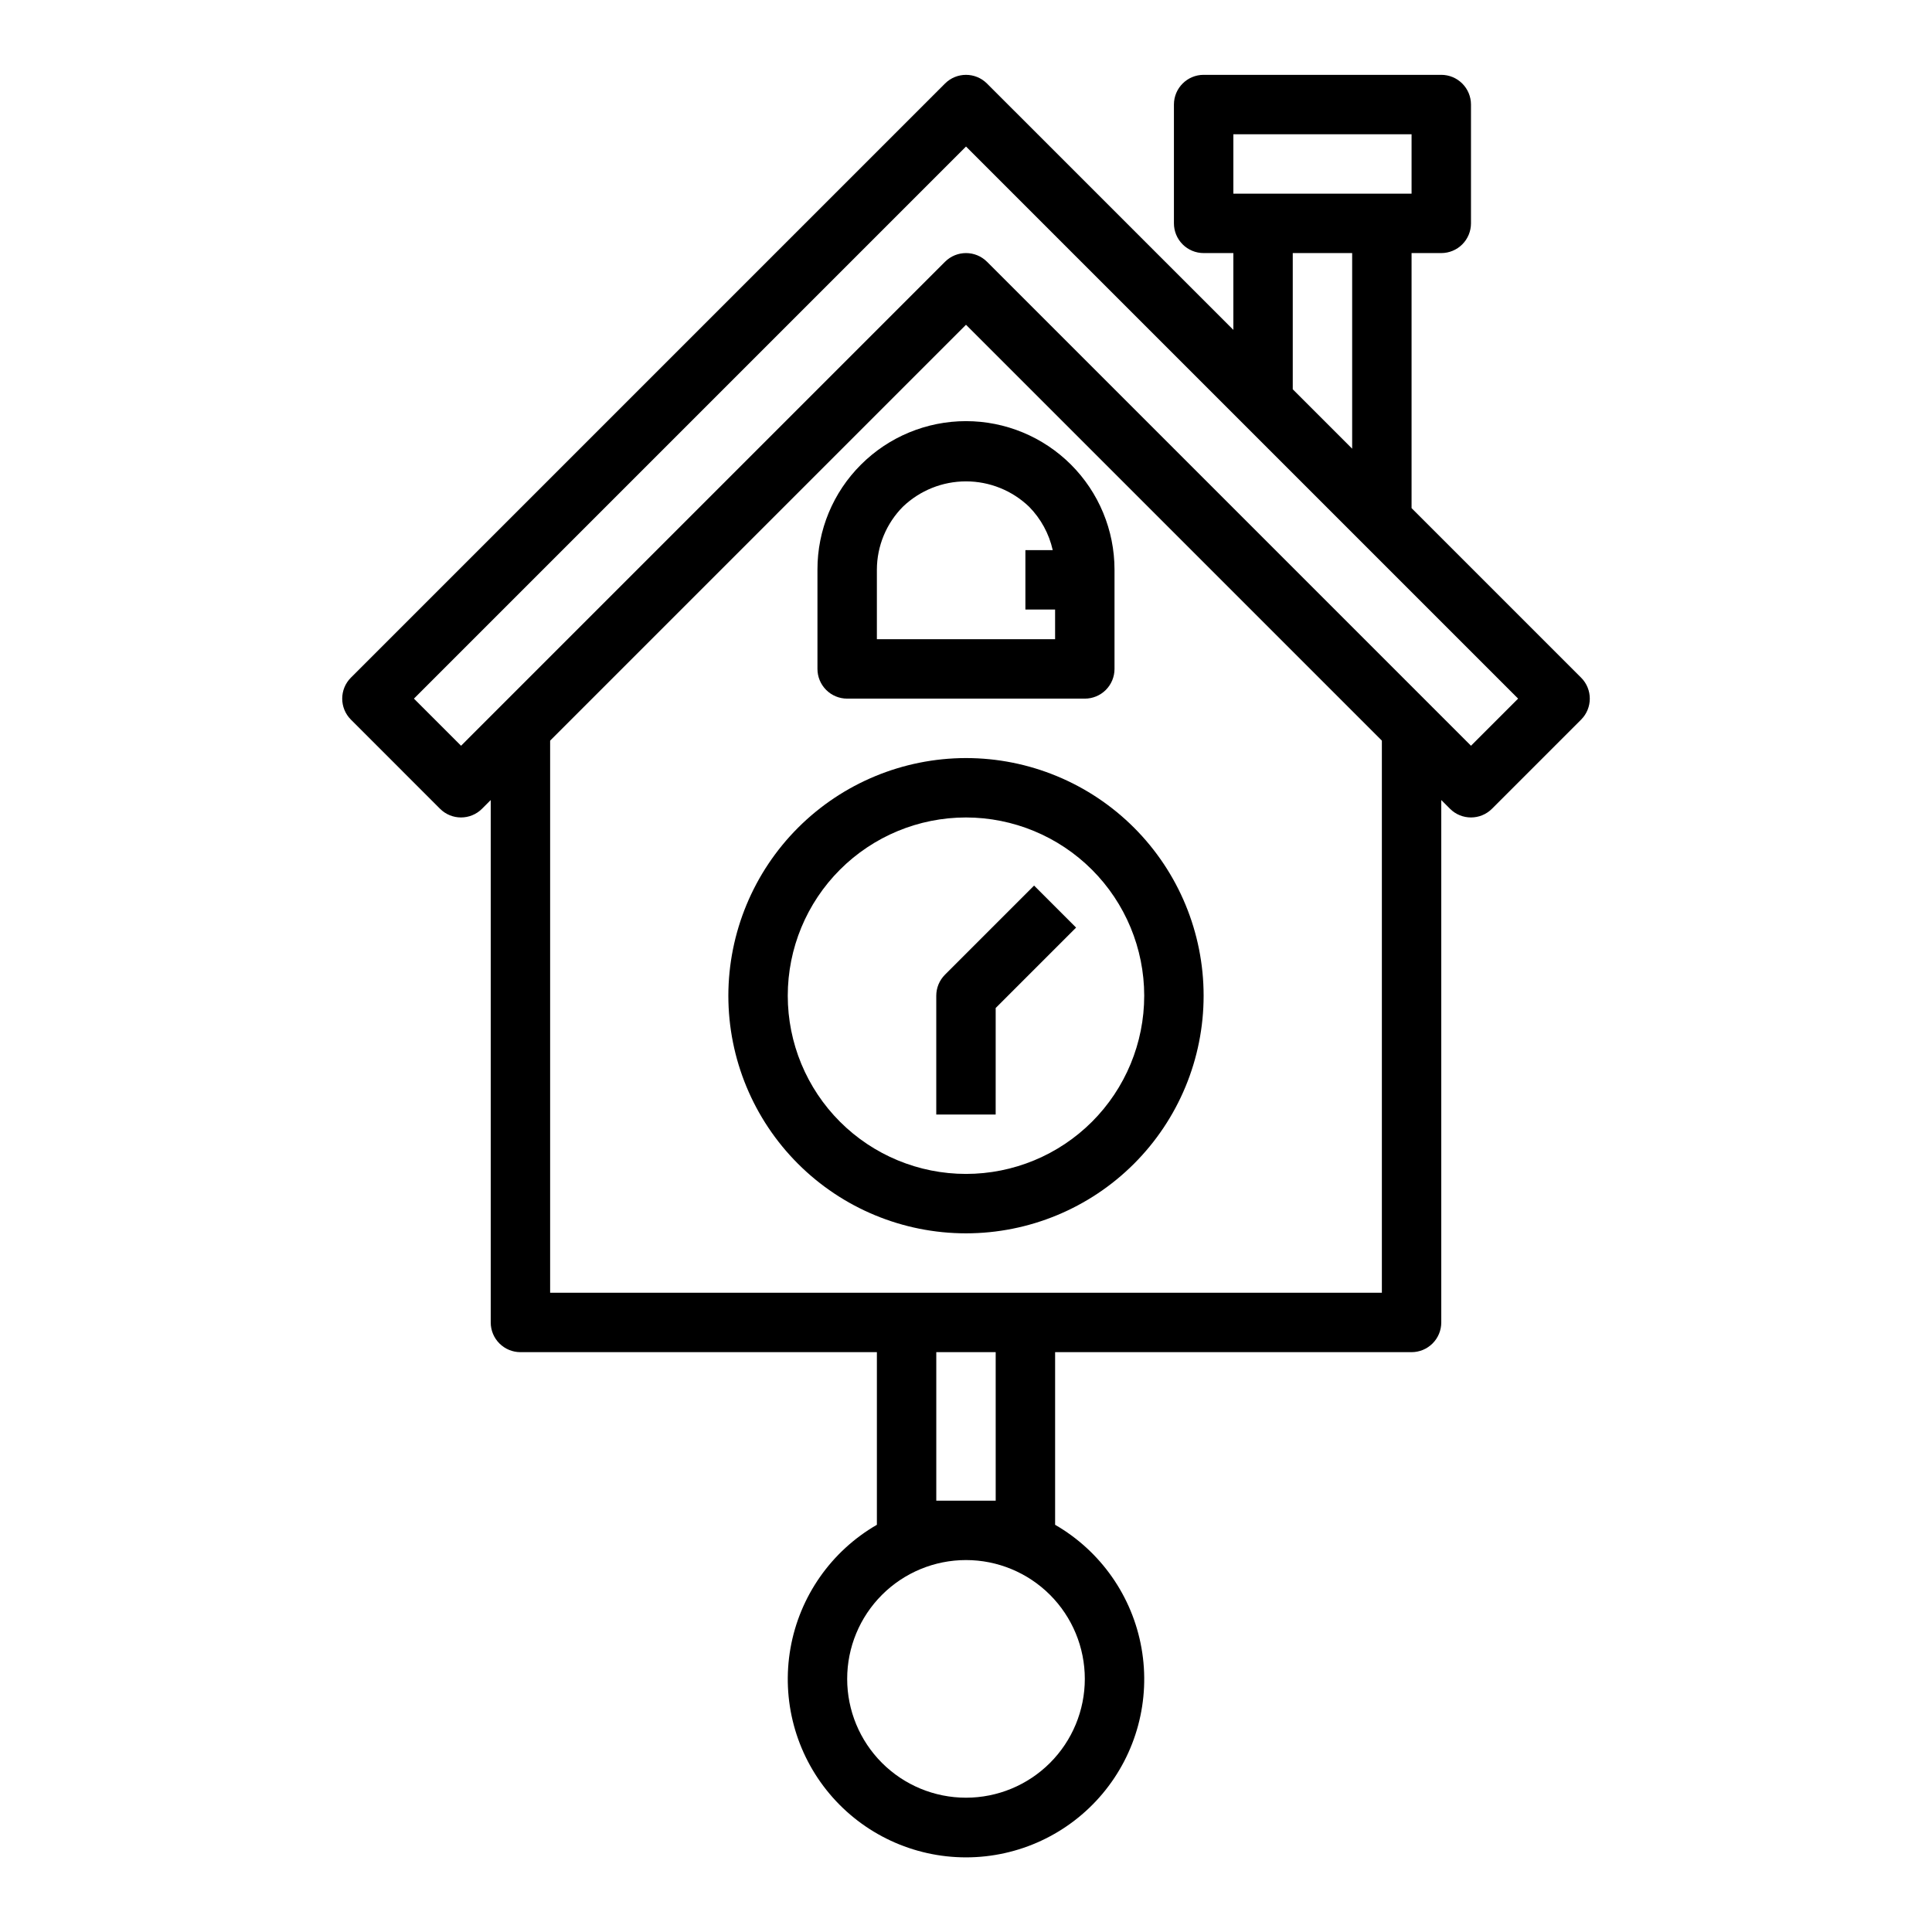
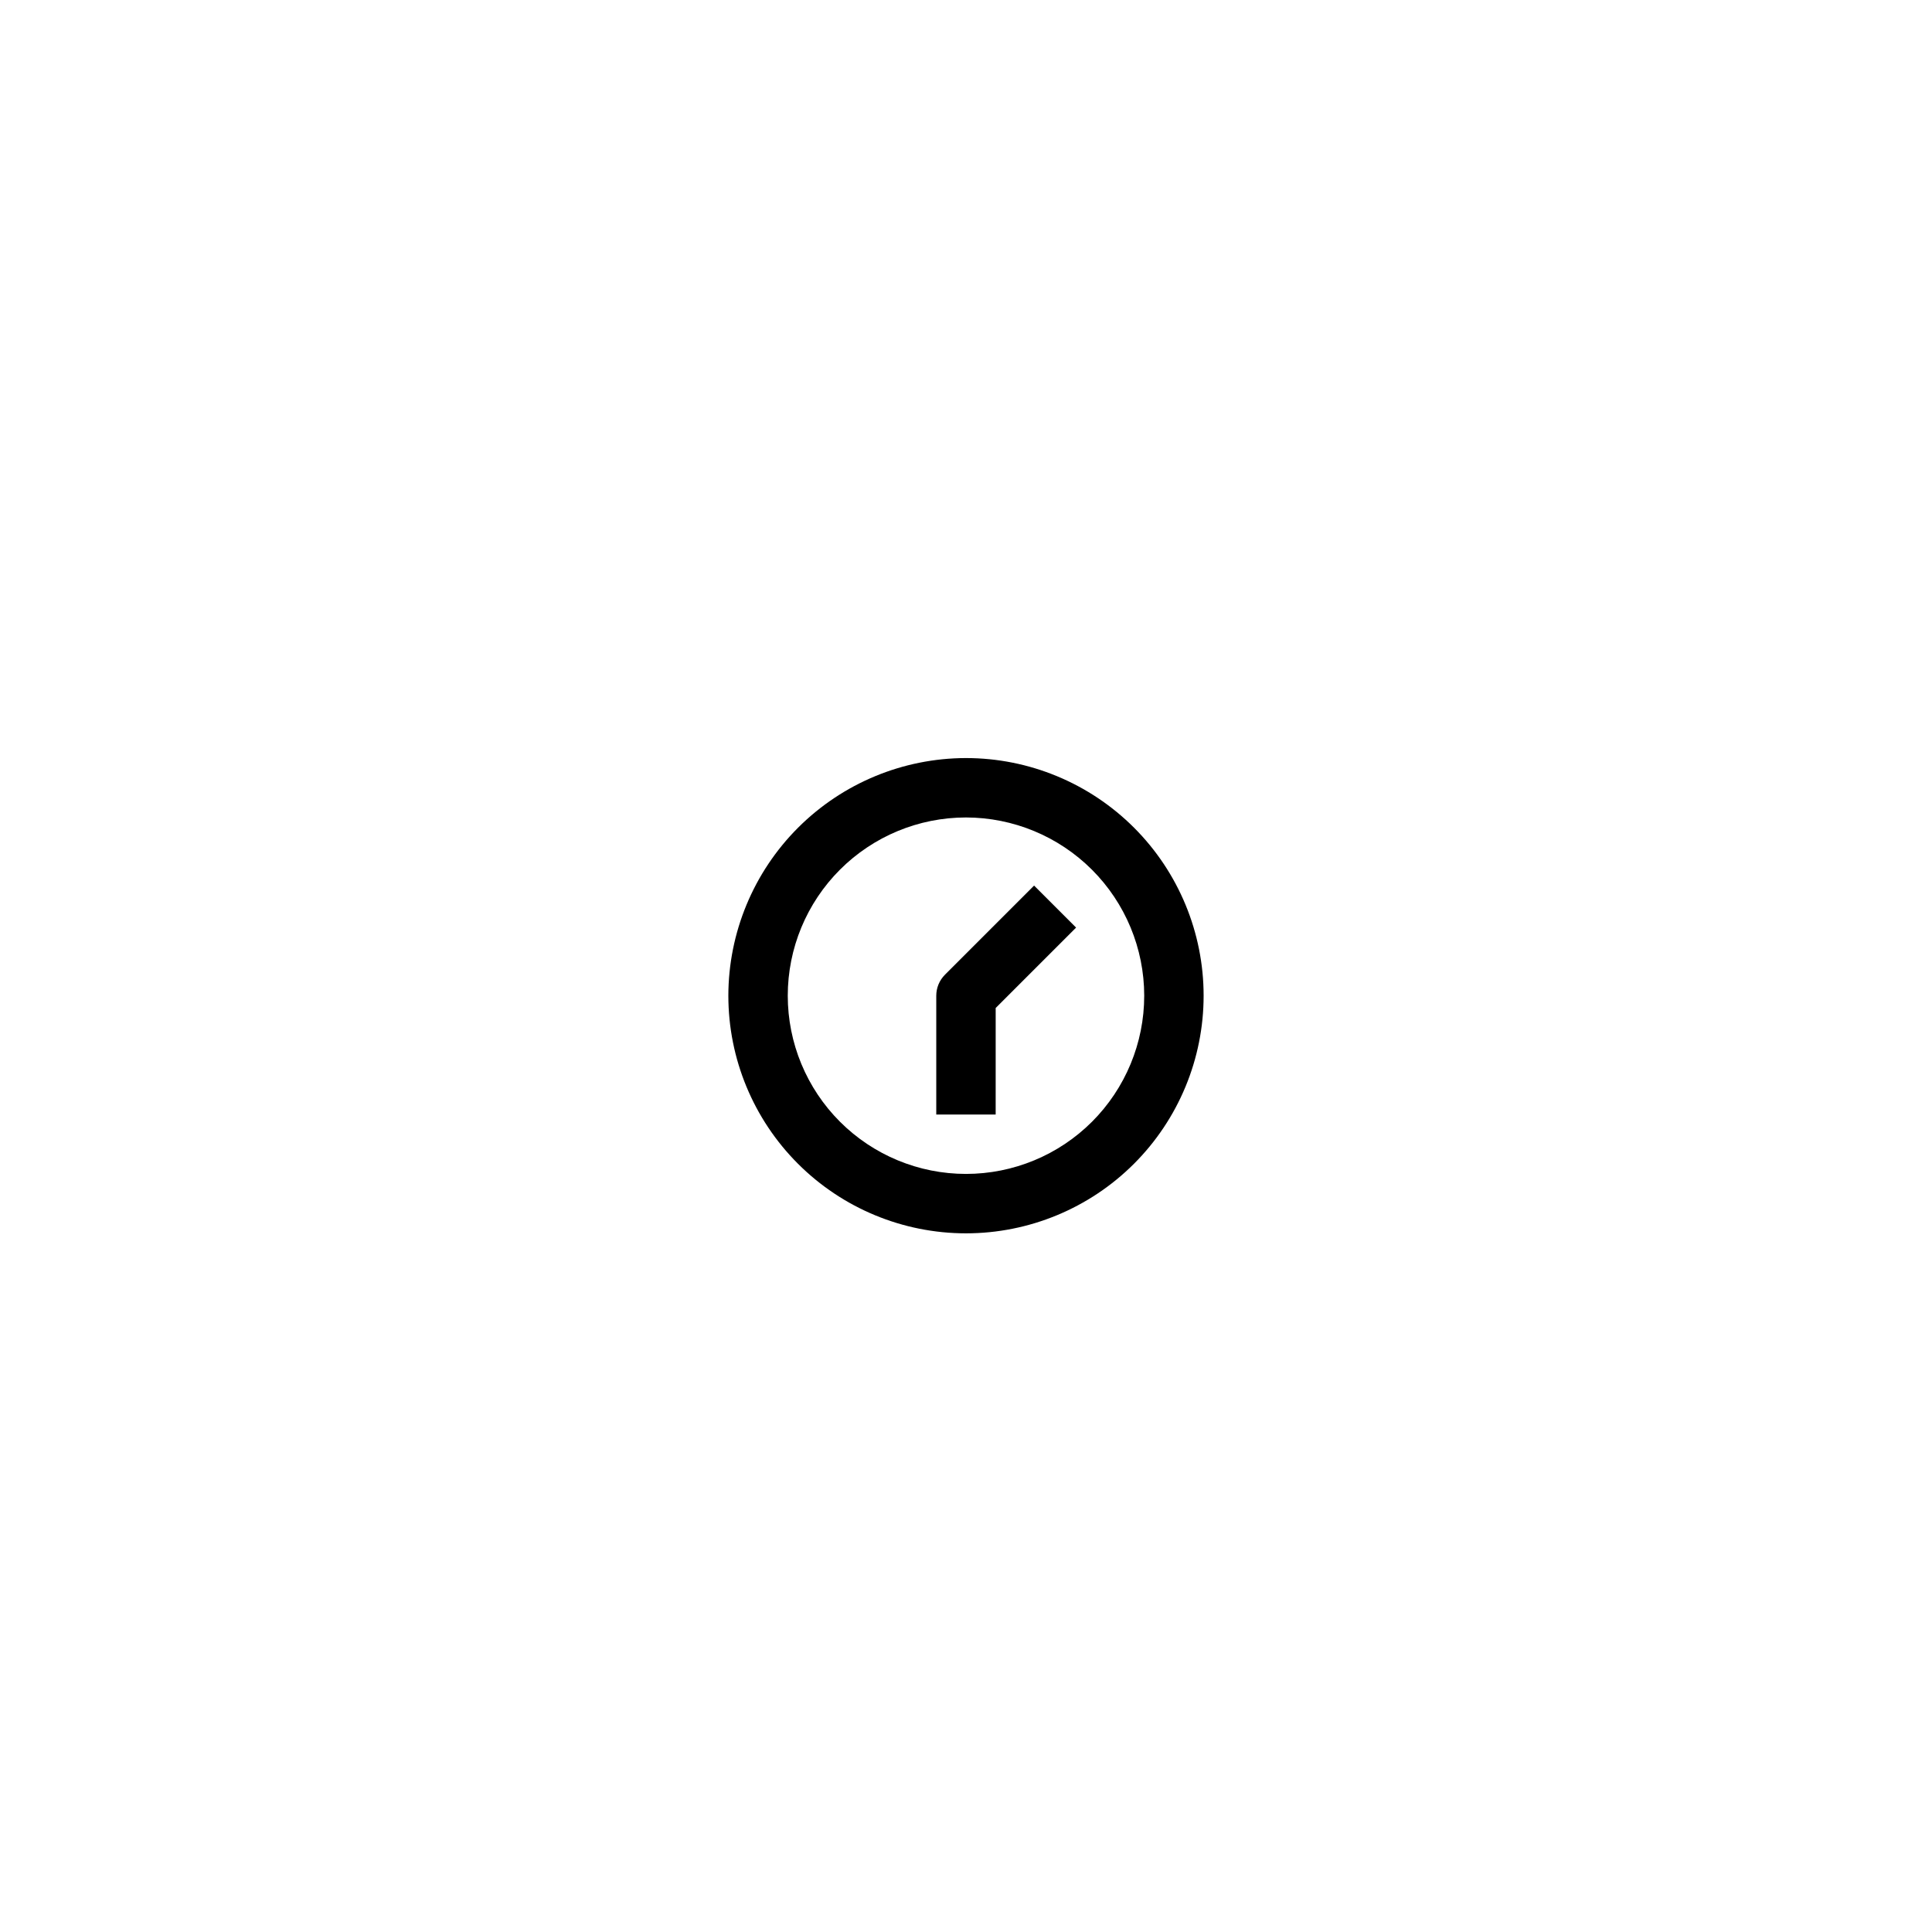
<svg xmlns="http://www.w3.org/2000/svg" fill="#000000" width="800px" height="800px" version="1.1" viewBox="144 144 512 512">
  <g>
-     <path d="m260.61 358.33c3.074 3.074 8.055 3.074 11.129 0l2.309-2.309v138.44c0 2.09 0.828 4.094 2.305 5.566 1.477 1.477 3.481 2.309 5.566 2.309h94.465v45.754-0.004c-12.09 6.981-20.473 18.953-22.898 32.703s1.359 27.867 10.332 38.562c8.973 10.695 22.219 16.871 36.184 16.871 13.961 0 27.207-6.176 36.18-16.871 8.977-10.695 12.758-24.812 10.332-38.562-2.422-13.75-10.805-25.723-22.898-32.703v-45.75h94.465c2.09 0 4.09-0.832 5.566-2.309 1.477-1.473 2.305-3.477 2.305-5.566v-138.44l2.309 2.309c3.074 3.074 8.055 3.074 11.129 0l23.617-23.617c3.074-3.074 3.074-8.055 0-11.129l-44.926-44.926v-67.59h7.871c2.09 0 4.09-0.828 5.566-2.305s2.309-3.481 2.309-5.566v-31.488c0-2.09-0.832-4.09-2.309-5.566-1.477-1.477-3.477-2.309-5.566-2.309h-62.973c-4.348 0-7.875 3.527-7.875 7.875v31.488c0 2.086 0.832 4.09 2.309 5.566 1.473 1.477 3.477 2.305 5.566 2.305h7.871v20.355l-65.285-65.281c-3.074-3.074-8.055-3.074-11.129 0l-157.44 157.44c-3.074 3.074-3.074 8.055 0 11.129zm139.39 262.08c-8.352 0-16.363-3.316-22.266-9.223-5.906-5.902-9.223-13.914-9.223-22.266 0-8.352 3.316-16.359 9.223-22.266 5.902-5.902 13.914-9.223 22.266-9.223s16.359 3.32 22.266 9.223c5.902 5.906 9.223 13.914 9.223 22.266 0 8.352-3.32 16.363-9.223 22.266-5.906 5.906-13.914 9.223-22.266 9.223zm7.871-78.719h-15.746v-39.359h15.742zm102.34-55.105h-220.42v-146.31l110.21-110.21 110.21 110.21zm-39.359-307.01h47.23v15.742h-47.23zm15.742 31.488h15.742v51.844l-15.742-15.742zm-86.59-28.23 146.31 146.31-12.484 12.488-128.26-128.26c-3.074-3.07-8.055-3.07-11.129 0l-118.08 118.08-10.176 10.18-12.488-12.488z" />
    <path d="m337.02 407.87c0 16.703 6.633 32.719 18.445 44.531 11.809 11.809 27.828 18.445 44.531 18.445 16.699 0 32.719-6.637 44.531-18.445 11.809-11.812 18.445-27.828 18.445-44.531s-6.637-32.723-18.445-44.531c-11.812-11.809-27.832-18.445-44.531-18.445-16.699 0.02-32.707 6.66-44.512 18.465-11.805 11.809-18.445 27.816-18.465 44.512zm110.21 0c0 12.527-4.977 24.539-13.832 33.398-8.859 8.855-20.875 13.832-33.398 13.832-12.527 0-24.543-4.977-33.398-13.832-8.859-8.859-13.836-20.871-13.836-33.398s4.977-24.539 13.836-33.398c8.855-8.859 20.871-13.836 33.398-13.836 12.52 0.016 24.527 4.996 33.383 13.848 8.855 8.855 13.836 20.863 13.848 33.387z" />
-     <path d="m372.17 267.13c-7.406 7.367-11.559 17.387-11.535 27.828v26.316c0 2.09 0.832 4.09 2.309 5.566 1.477 1.477 3.477 2.305 5.566 2.305h62.977c2.086 0 4.09-0.828 5.566-2.305 1.473-1.477 2.305-3.477 2.305-5.566v-26.316c-0.004-10.438-4.152-20.445-11.531-27.824-7.383-7.379-17.391-11.527-27.828-11.527s-20.449 4.144-27.828 11.523zm50.812 22.656h-7.242v15.742h7.871v7.871l-47.23 0.004v-18.445c0.016-6.258 2.504-12.258 6.918-16.695 4.496-4.297 10.477-6.695 16.699-6.695 6.219 0 12.199 2.398 16.695 6.695 3.137 3.176 5.316 7.168 6.289 11.523z" />
    <path d="m392.12 407.87v31.488h15.742l0.004-28.23 21.309-21.309-11.133-11.133-23.617 23.617h0.004c-1.477 1.477-2.309 3.477-2.309 5.566z" />
  </g>
</svg>